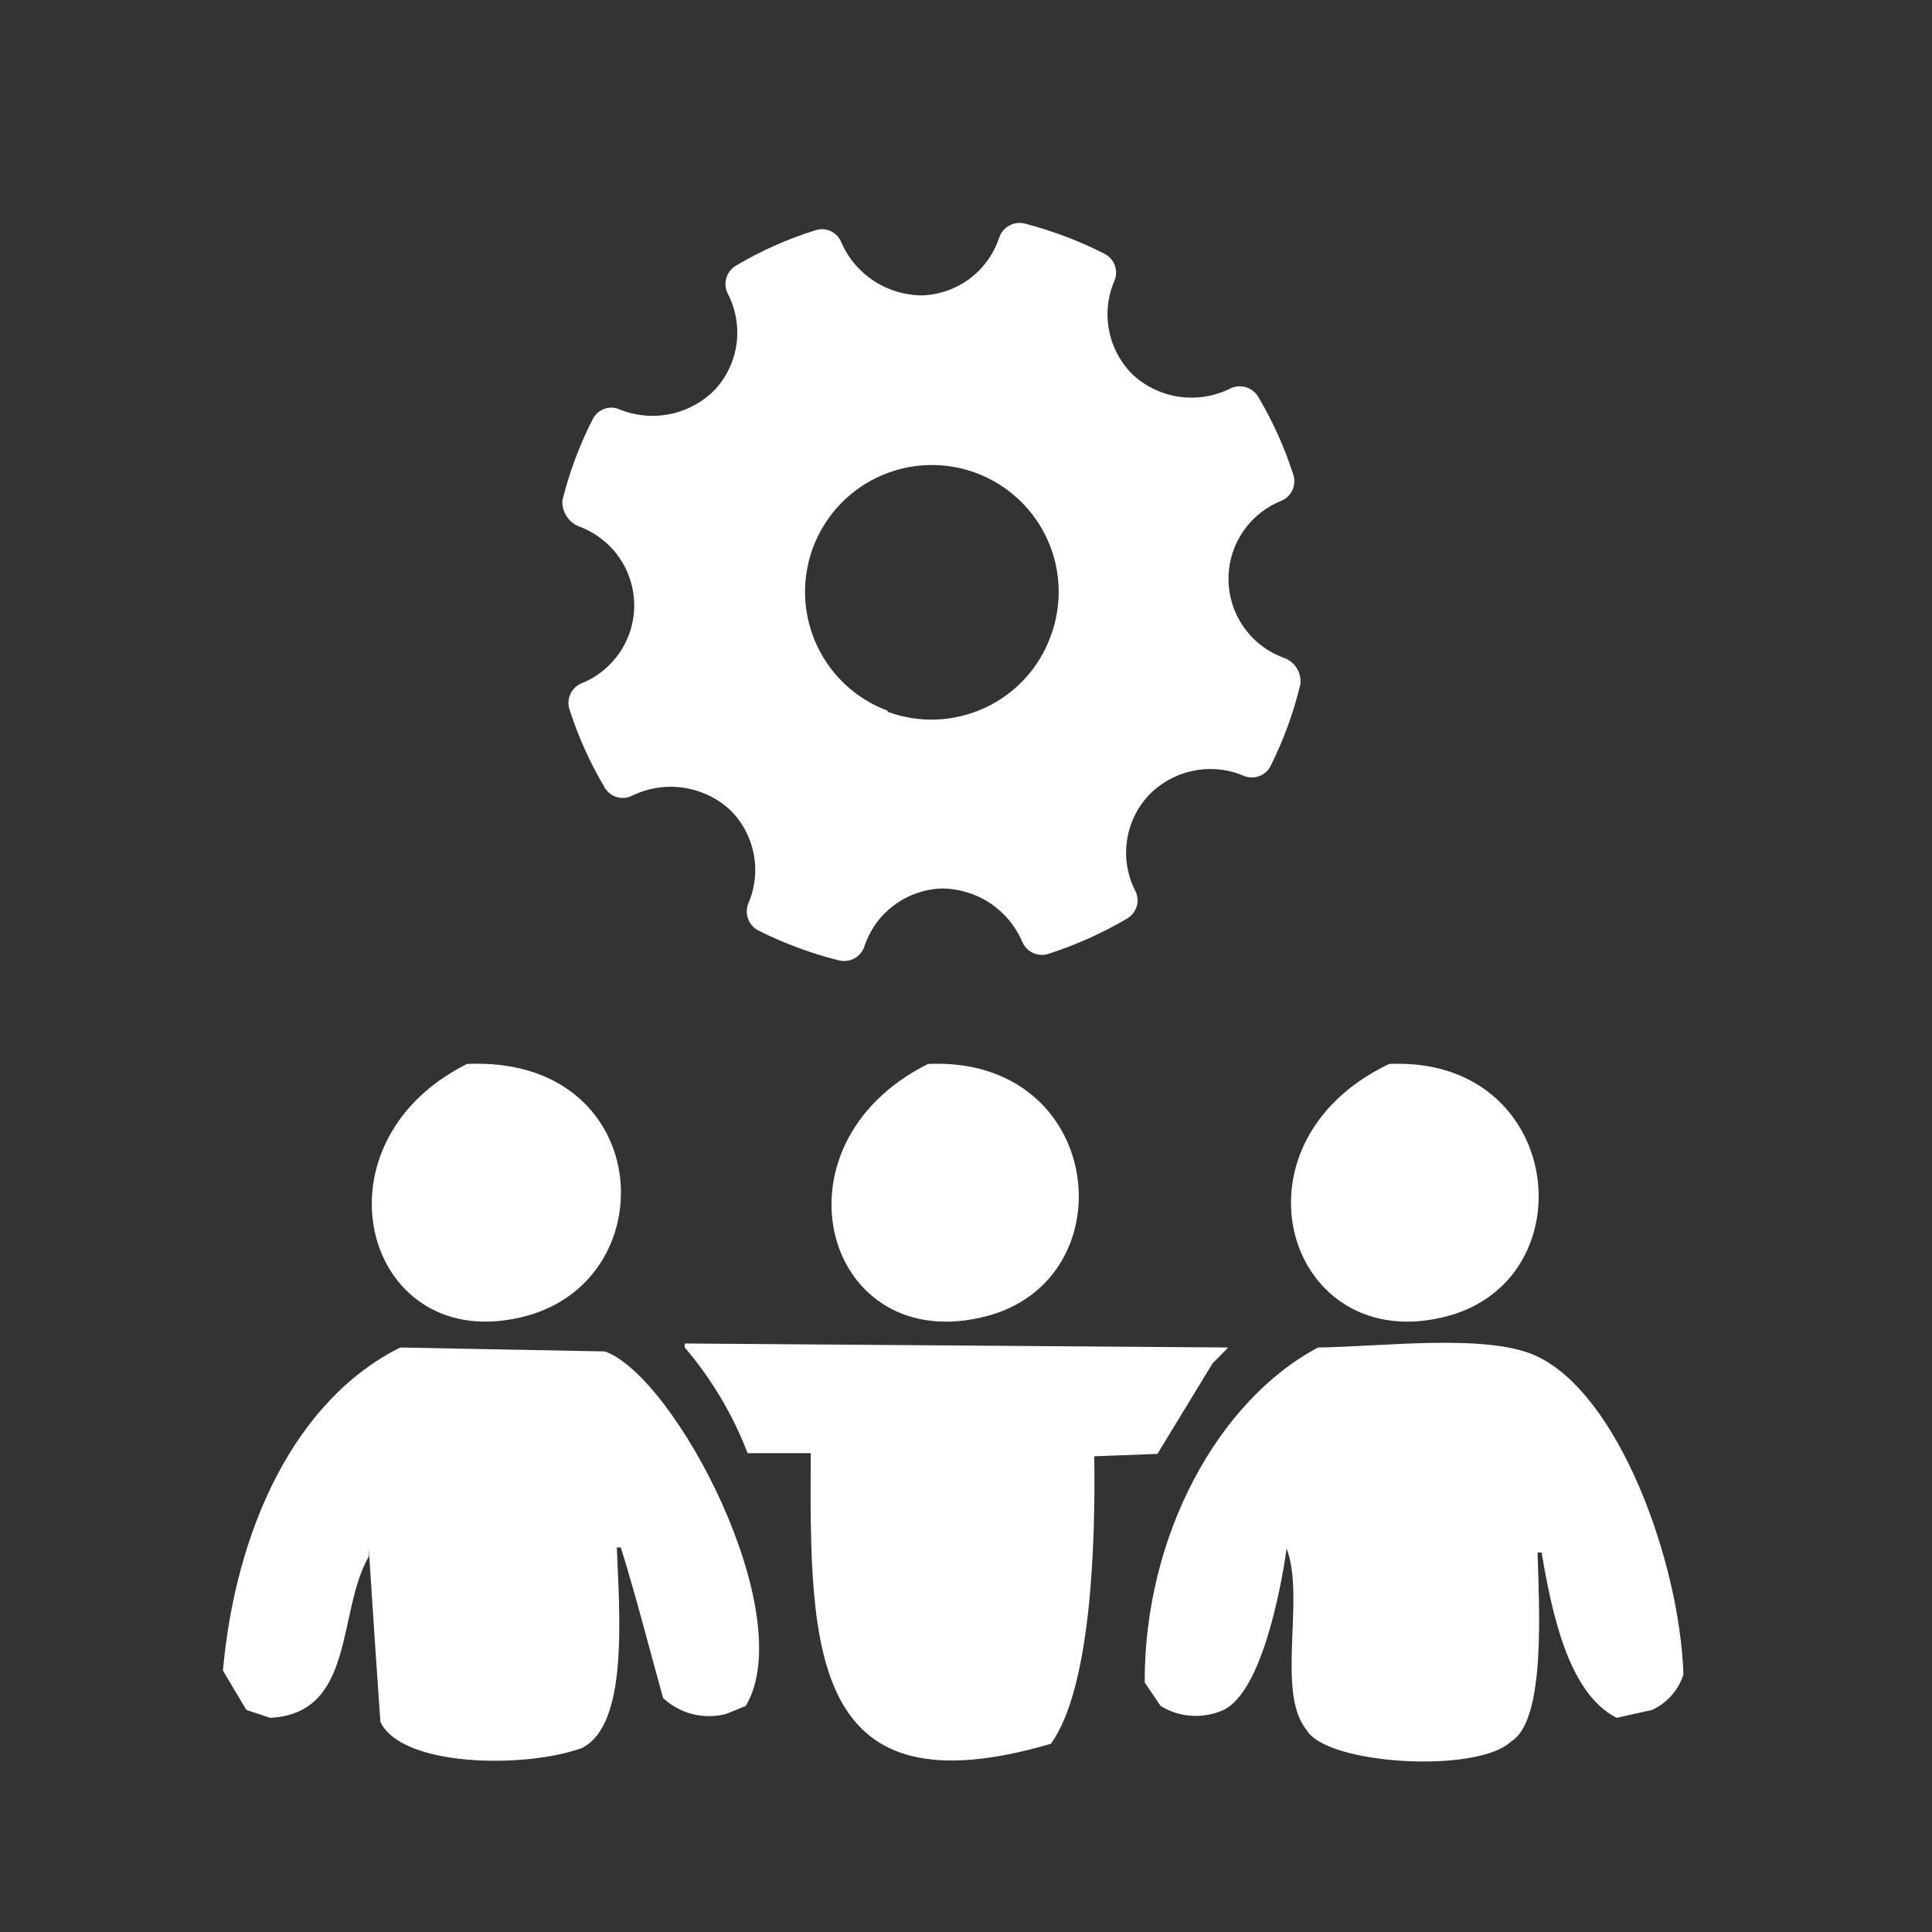
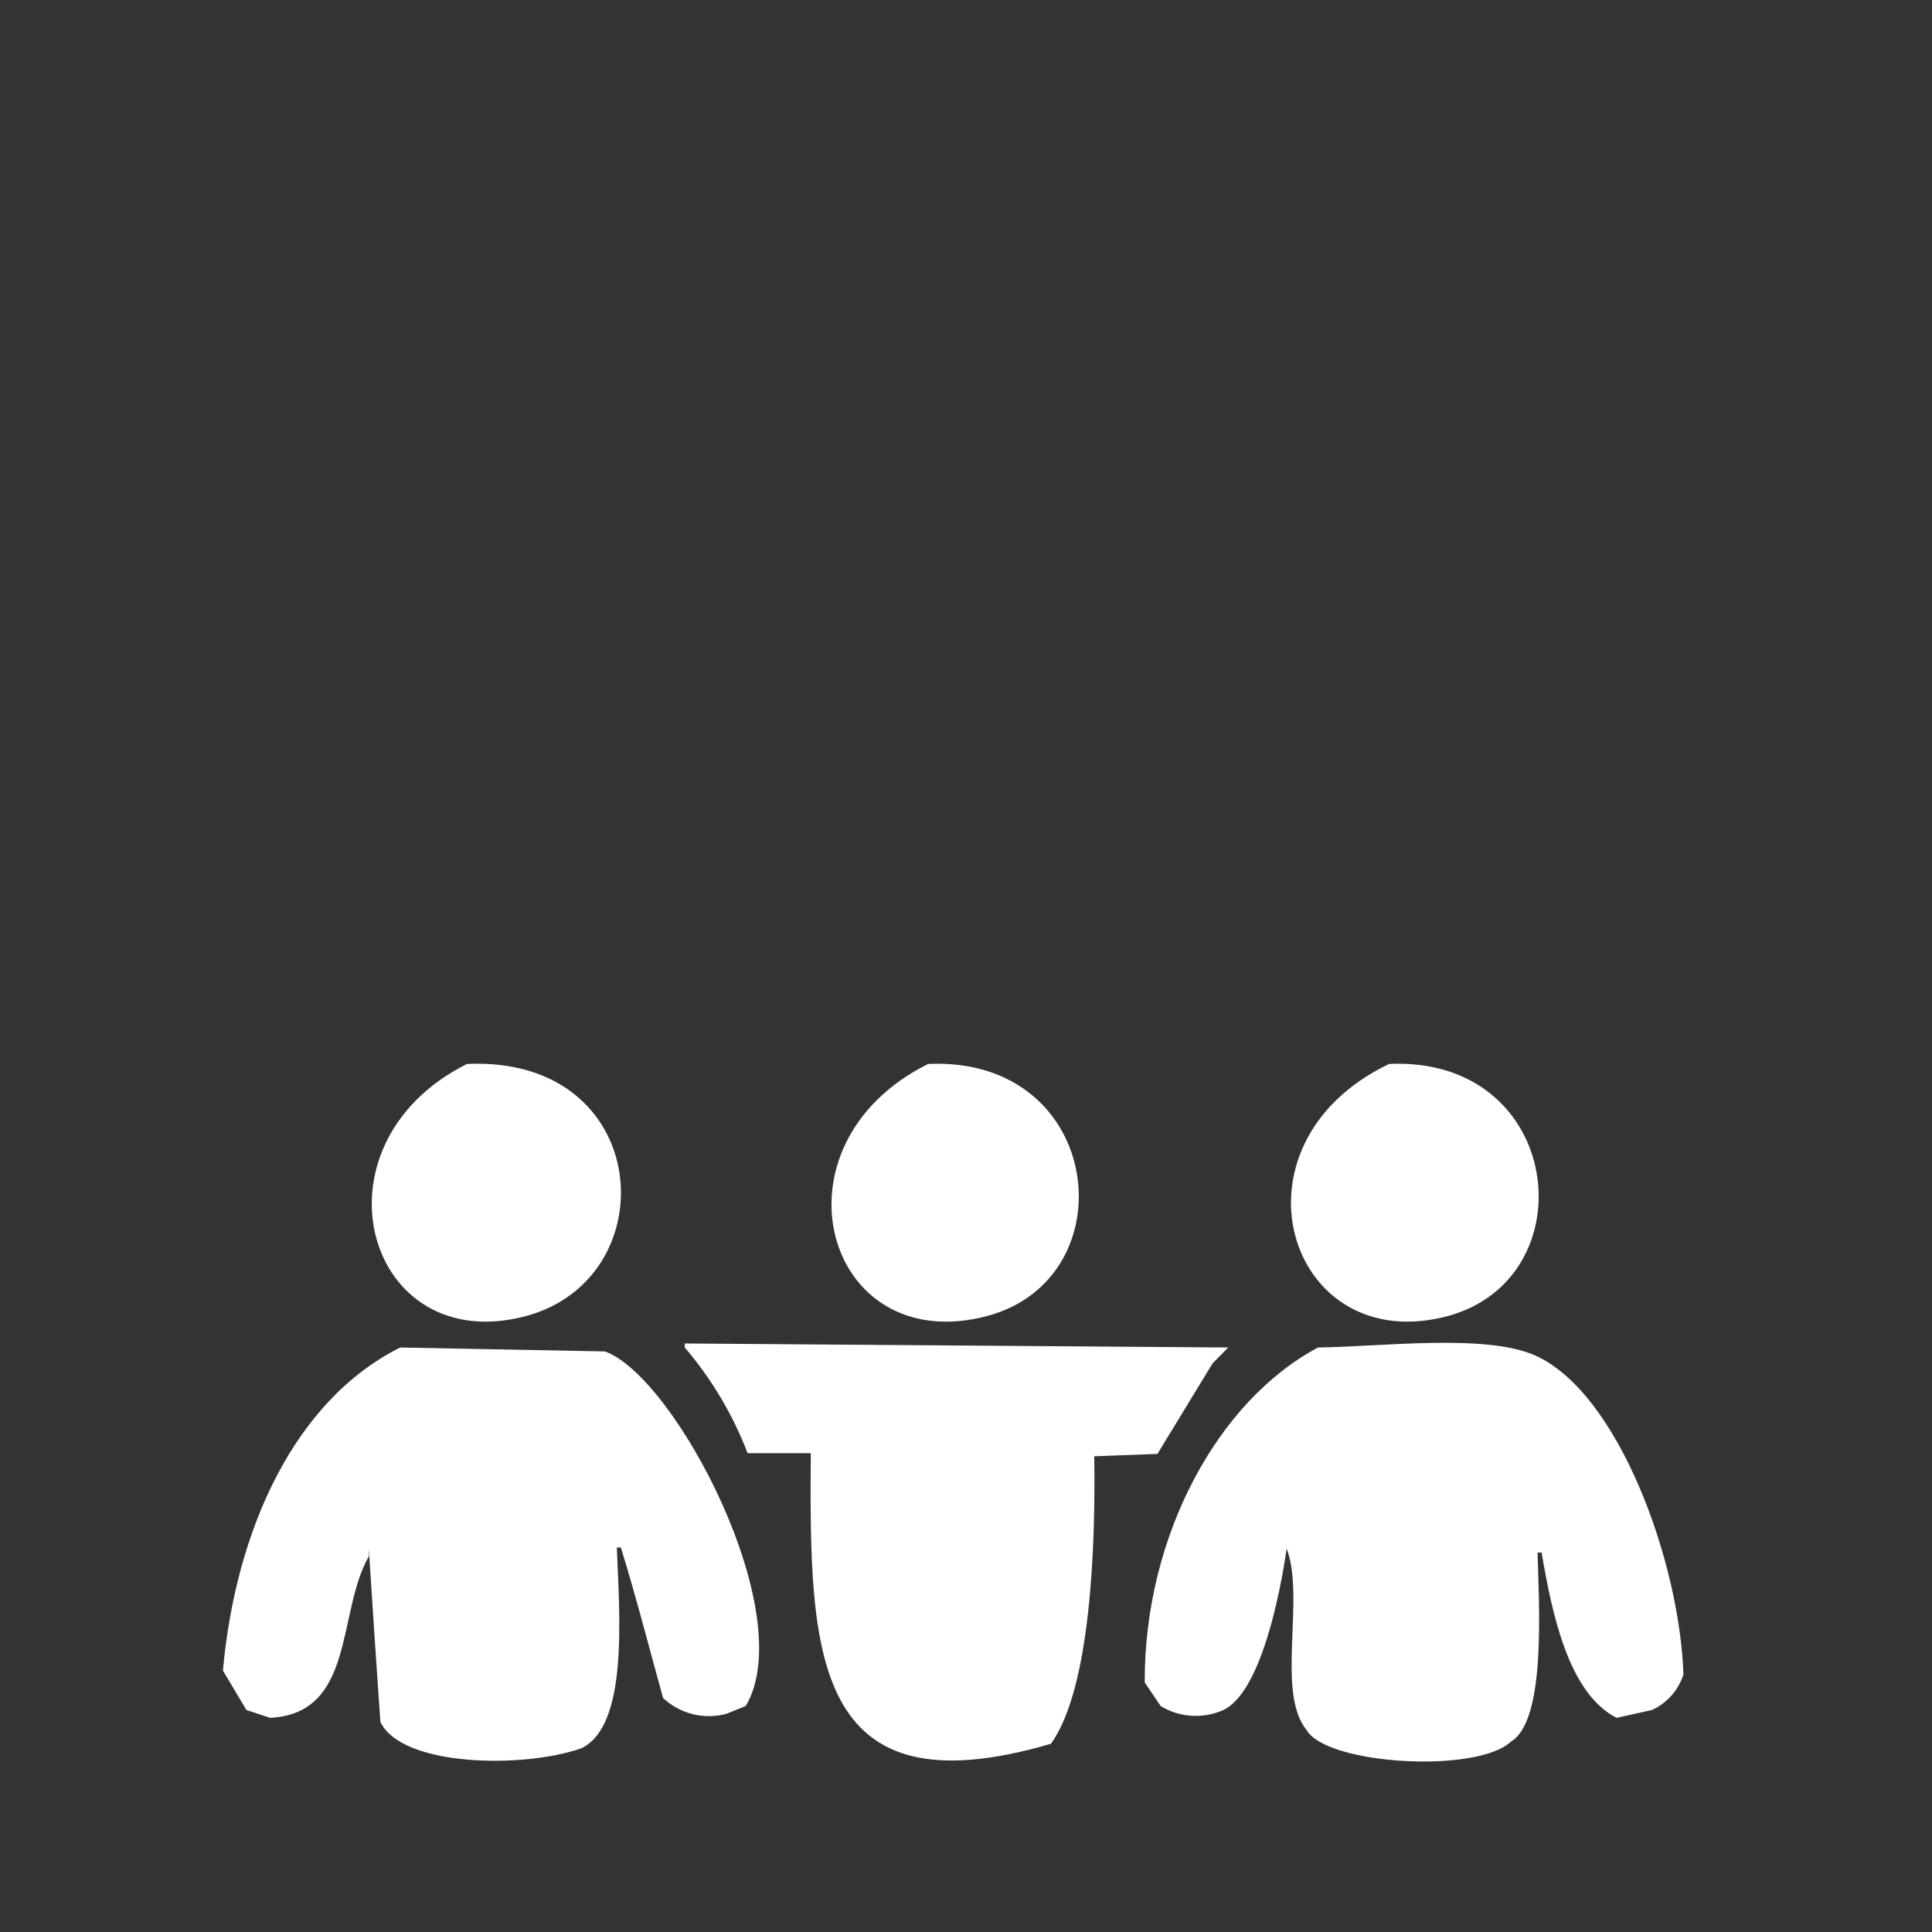
<svg xmlns="http://www.w3.org/2000/svg" width="26" height="26" viewBox="0 0 26 26" fill="none">
  <rect x="0" y="0" width="26" height="26" fill="#333333" stroke="none" />
  <path fill-rule="evenodd" clip-rule="evenodd" d="M7.082 17.71C8.984 17.195 8.788 14.205 6.285 14.318C4.109 15.406 4.924 18.29 7.082 17.71ZM13.286 17.71C15.188 17.202 14.861 14.212 12.49 14.318C10.289 15.414 11.103 18.29 13.286 17.71V17.71ZM19.487 17.71C21.375 17.195 21.041 14.212 18.694 14.318C16.426 15.403 17.336 18.29 19.487 17.71V17.71ZM15.576 19.566L16.319 18.347L16.529 18.134L9.215 18.08V18.134C9.576 18.556 9.862 19.037 10.061 19.556H10.911C10.893 22.24 10.911 24.413 14.143 23.467C14.68 22.72 14.744 20.8 14.726 19.598L15.576 19.566ZM8.141 18.187L5.386 18.134C3.964 18.845 3.171 20.583 3 22.482L3.316 23.012L3.636 23.118C4.785 23.058 4.532 21.696 4.963 20.946V20.839C5.012 21.614 5.065 22.392 5.119 23.172C5.407 23.78 7.053 23.801 7.825 23.527C8.458 23.221 8.337 21.75 8.301 20.825H8.355C8.568 21.511 8.742 22.201 8.924 22.852C9.036 22.956 9.172 23.03 9.321 23.068C9.47 23.105 9.625 23.104 9.773 23.065L10.036 22.958C10.769 21.728 9.087 18.525 8.141 18.187ZM20.657 18.24C19.988 17.945 18.602 18.123 17.738 18.134C16.397 18.845 15.398 20.662 15.405 22.642L15.619 22.958C15.745 23.036 15.888 23.081 16.035 23.09C16.183 23.099 16.33 23.073 16.465 23.012C16.966 22.773 17.229 21.447 17.315 20.839C17.567 21.501 17.169 22.77 17.581 23.278C17.844 23.751 19.882 23.872 20.337 23.435C20.81 23.15 20.71 21.597 20.692 20.893H20.746C20.884 21.696 21.101 22.784 21.756 23.118L22.232 23.012C22.332 22.966 22.421 22.9 22.494 22.818C22.566 22.736 22.621 22.64 22.655 22.535C22.605 21.017 21.78 18.738 20.657 18.24Z" fill="white" />
-   <path fill-rule="evenodd" clip-rule="evenodd" d="M17.5 9.209C17.509 9.134 17.492 9.057 17.452 8.993C17.412 8.928 17.351 8.879 17.279 8.853C17.064 8.776 16.877 8.634 16.744 8.448C16.61 8.262 16.537 8.04 16.533 7.811C16.528 7.582 16.594 7.357 16.72 7.166C16.846 6.975 17.028 6.827 17.24 6.741C17.308 6.714 17.362 6.662 17.393 6.596C17.423 6.53 17.427 6.455 17.404 6.386C17.286 6.019 17.128 5.668 16.931 5.337C16.893 5.275 16.833 5.23 16.763 5.21C16.693 5.19 16.619 5.197 16.554 5.23C16.345 5.333 16.111 5.372 15.88 5.341C15.649 5.31 15.434 5.211 15.259 5.056C15.089 4.895 14.973 4.685 14.927 4.455C14.88 4.226 14.906 3.987 15 3.773C15.026 3.708 15.026 3.635 15.002 3.57C14.978 3.504 14.93 3.45 14.868 3.417C14.528 3.244 14.171 3.108 13.802 3.012C13.73 2.99 13.652 2.998 13.586 3.034C13.519 3.069 13.469 3.129 13.446 3.2C13.373 3.419 13.235 3.611 13.05 3.75C12.865 3.888 12.642 3.967 12.412 3.975C12.181 3.975 11.955 3.908 11.762 3.782C11.568 3.655 11.416 3.476 11.323 3.264C11.297 3.196 11.245 3.141 11.179 3.11C11.113 3.08 11.037 3.076 10.968 3.101C10.595 3.217 10.237 3.377 9.901 3.577C9.839 3.615 9.794 3.675 9.774 3.745C9.754 3.814 9.762 3.889 9.795 3.954C9.903 4.162 9.943 4.398 9.912 4.629C9.88 4.861 9.777 5.077 9.617 5.248C9.453 5.414 9.243 5.527 9.015 5.573C8.786 5.619 8.549 5.596 8.333 5.508C8.268 5.48 8.196 5.479 8.13 5.503C8.064 5.528 8.009 5.576 7.978 5.639C7.8 5.986 7.663 6.353 7.569 6.731C7.564 6.807 7.583 6.882 7.624 6.946C7.665 7.01 7.726 7.059 7.796 7.086C8.01 7.166 8.195 7.308 8.327 7.494C8.459 7.68 8.531 7.902 8.535 8.13C8.538 8.358 8.473 8.581 8.346 8.772C8.22 8.962 8.04 9.109 7.828 9.195C7.761 9.222 7.706 9.274 7.676 9.34C7.645 9.406 7.641 9.481 7.665 9.55C7.783 9.917 7.941 10.268 8.138 10.599C8.174 10.662 8.233 10.708 8.303 10.727C8.373 10.747 8.447 10.74 8.511 10.706C8.721 10.605 8.956 10.567 9.187 10.599C9.418 10.631 9.634 10.73 9.809 10.884C9.979 11.044 10.095 11.254 10.141 11.483C10.188 11.712 10.162 11.95 10.068 12.164C10.044 12.229 10.043 12.301 10.068 12.366C10.092 12.432 10.139 12.486 10.2 12.519C10.375 12.608 10.556 12.687 10.74 12.754C10.916 12.82 11.095 12.876 11.277 12.921C11.349 12.942 11.426 12.935 11.492 12.901C11.559 12.866 11.609 12.807 11.633 12.736C11.705 12.516 11.843 12.324 12.028 12.185C12.213 12.046 12.436 11.966 12.668 11.957C12.899 11.957 13.124 12.024 13.318 12.15C13.511 12.277 13.663 12.457 13.755 12.669C13.782 12.737 13.834 12.792 13.9 12.823C13.966 12.854 14.042 12.859 14.111 12.836C14.483 12.716 14.841 12.555 15.178 12.356C15.235 12.319 15.277 12.263 15.297 12.198C15.317 12.133 15.312 12.062 15.284 12C15.175 11.793 15.133 11.556 15.165 11.323C15.196 11.091 15.299 10.874 15.459 10.702C15.613 10.542 15.811 10.429 16.028 10.379C16.245 10.328 16.472 10.342 16.682 10.418L16.742 10.443C16.807 10.468 16.88 10.469 16.945 10.445C17.011 10.421 17.065 10.373 17.098 10.311C17.273 9.96 17.408 9.591 17.5 9.209V9.209ZM11.946 9.565C11.629 9.447 11.355 9.238 11.157 8.964C10.96 8.691 10.847 8.364 10.835 8.027C10.823 7.69 10.911 7.356 11.088 7.069C11.266 6.781 11.524 6.553 11.831 6.413C12.138 6.272 12.48 6.226 12.813 6.28C13.147 6.334 13.457 6.486 13.704 6.716C13.951 6.946 14.124 7.244 14.202 7.573C14.279 7.901 14.258 8.246 14.139 8.562C14.063 8.773 13.945 8.967 13.793 9.132C13.641 9.298 13.458 9.431 13.254 9.526C13.05 9.62 12.829 9.674 12.605 9.683C12.381 9.692 12.157 9.657 11.946 9.579V9.565Z" fill="white" />
</svg>